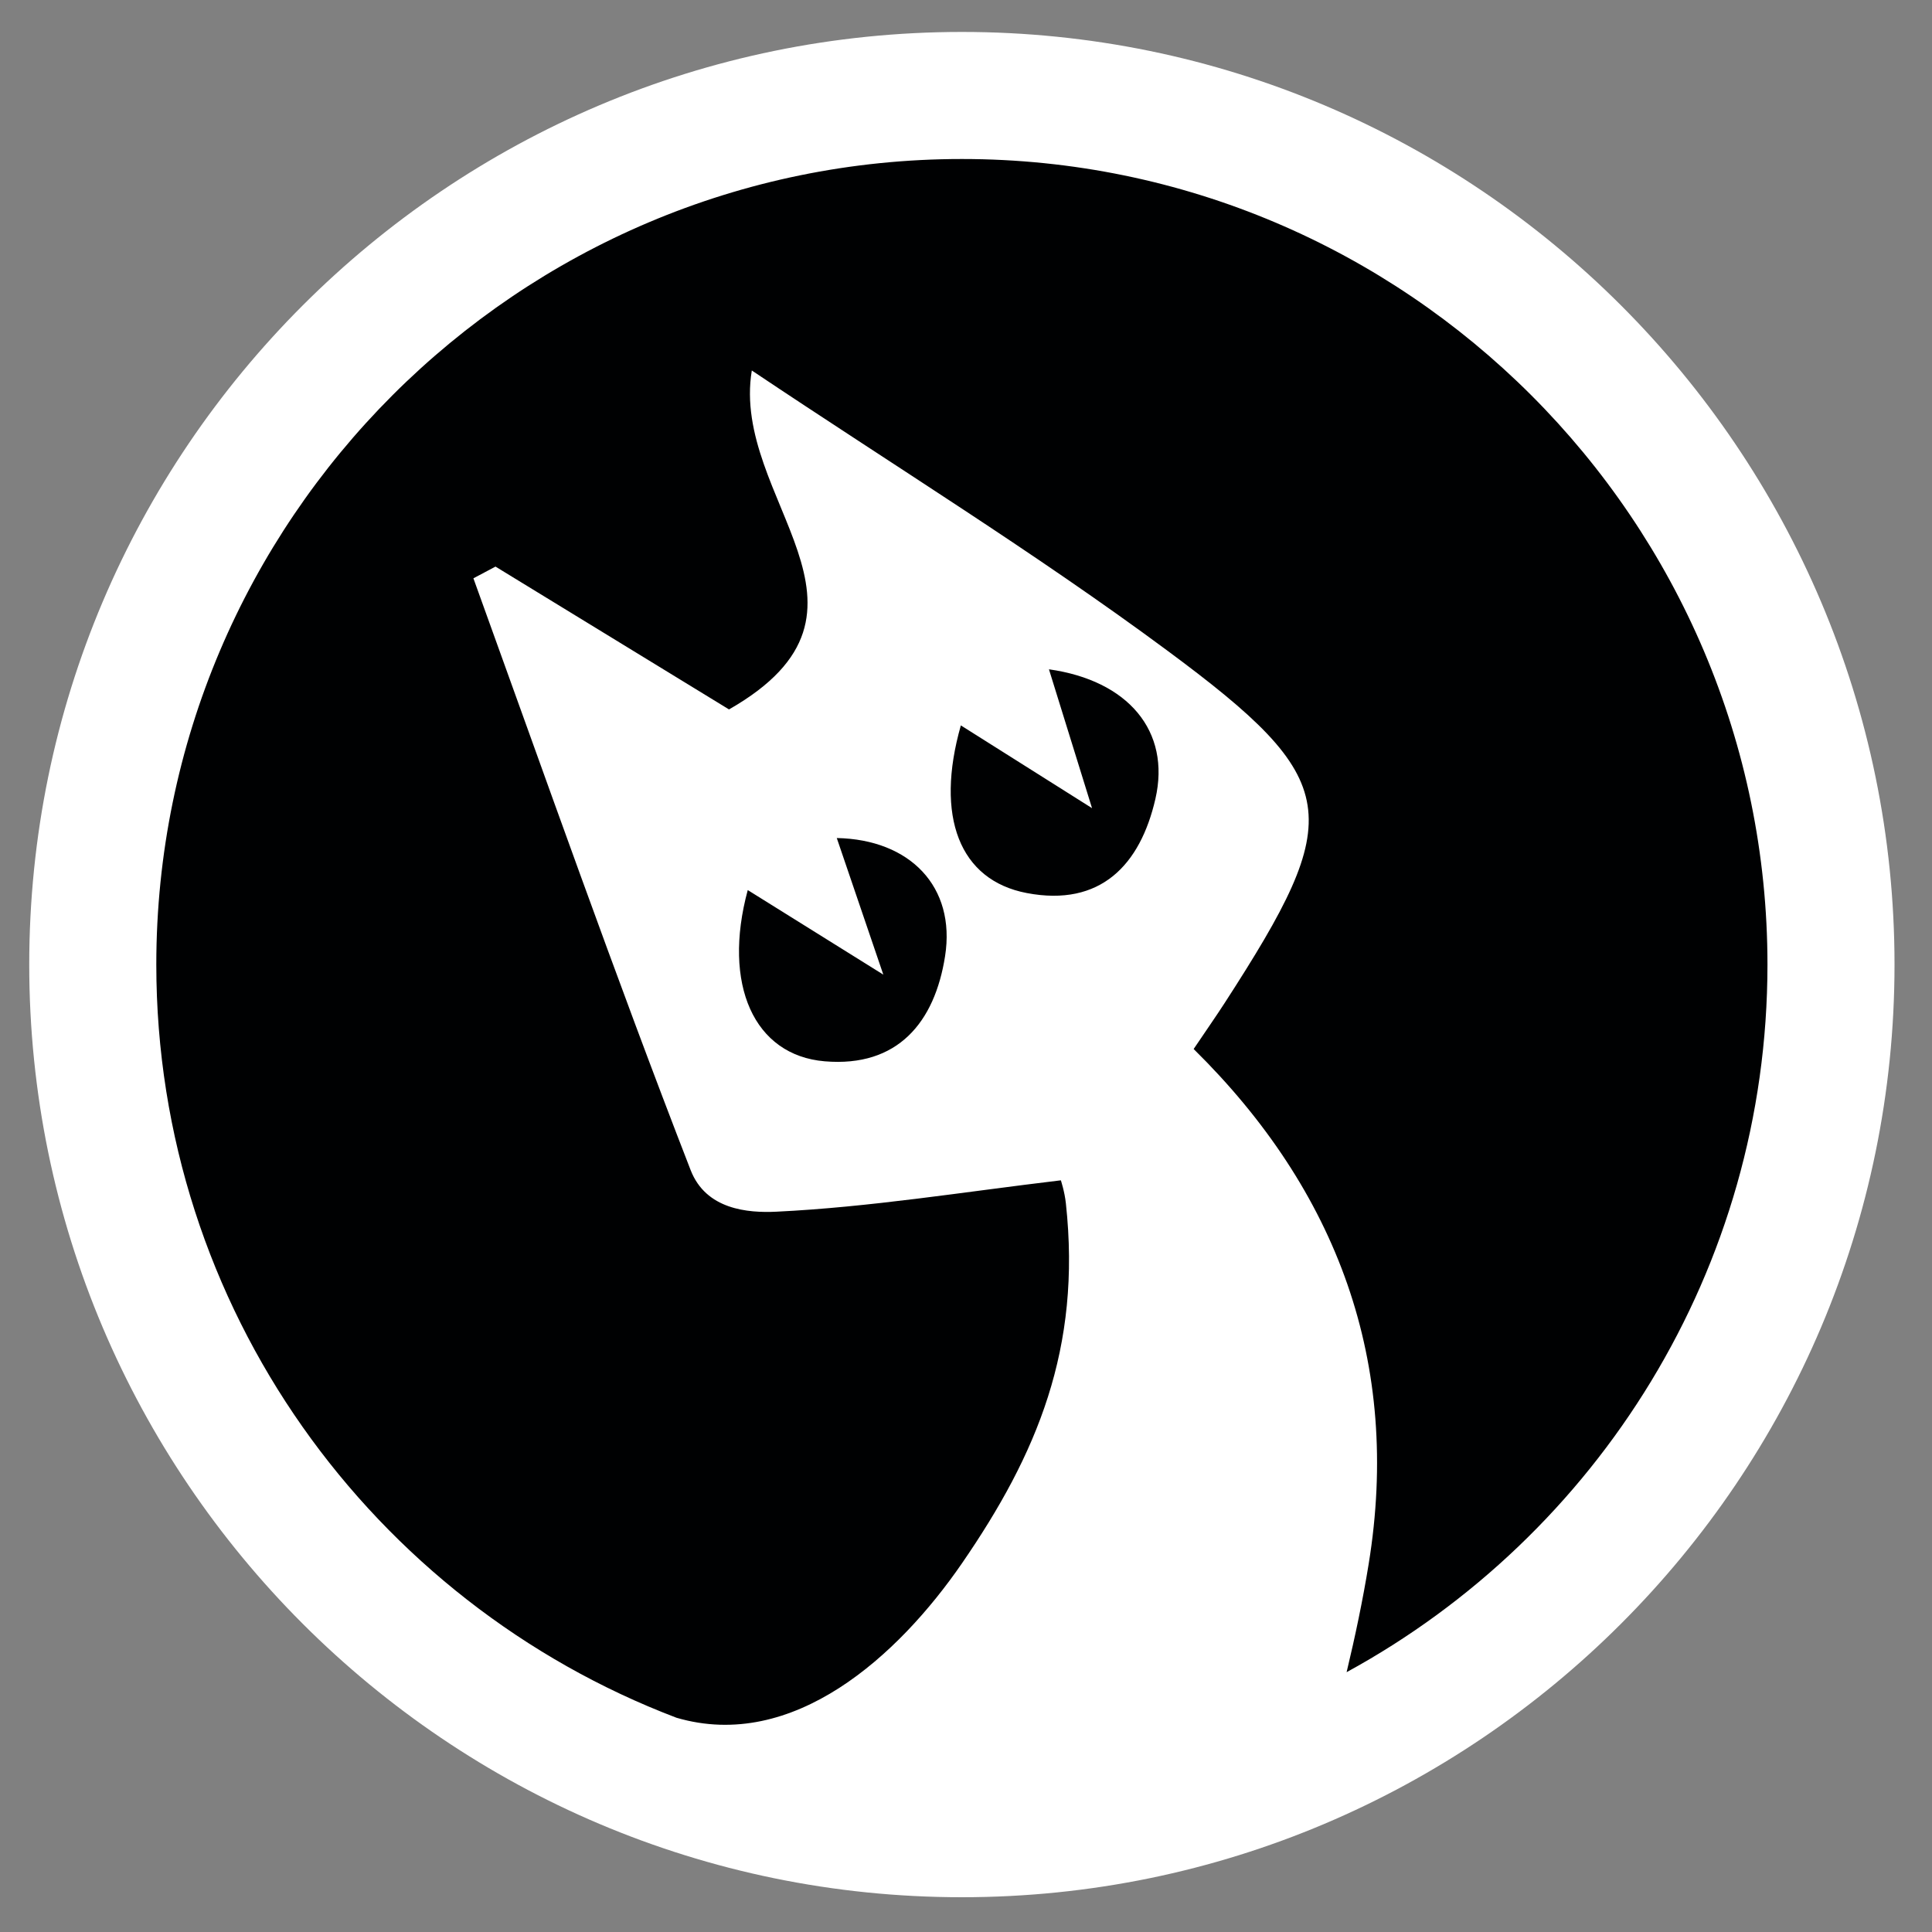
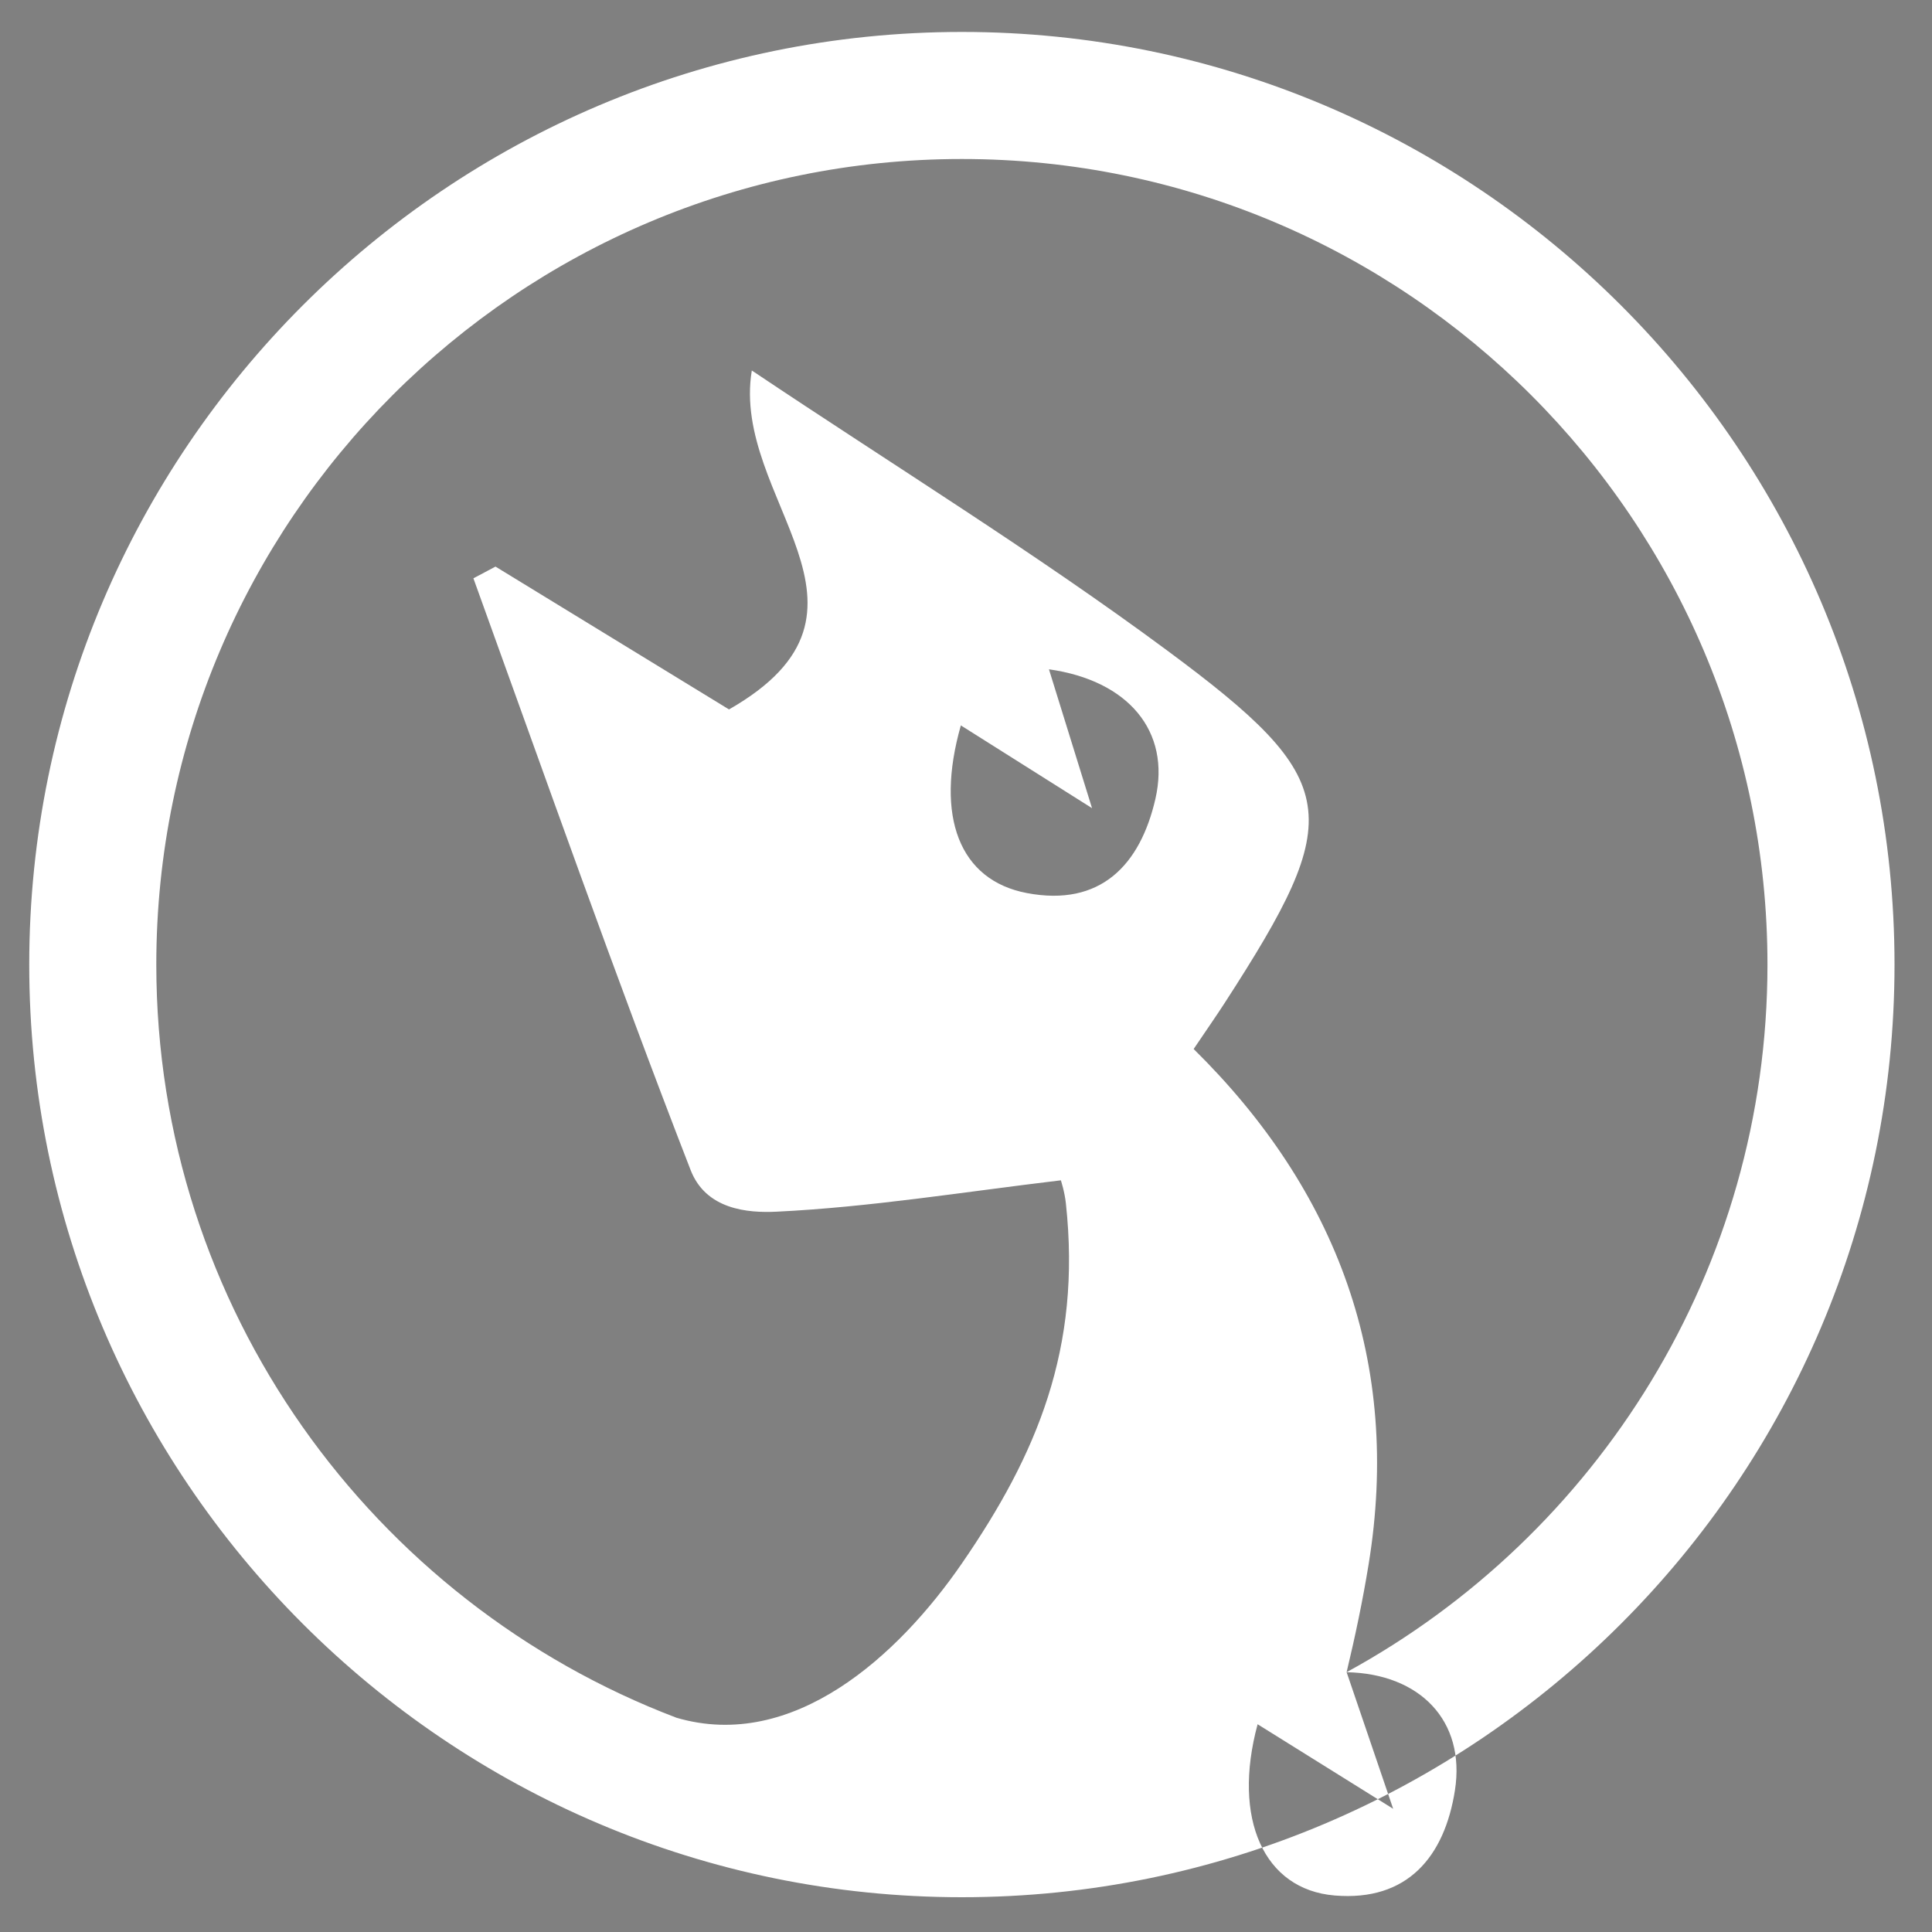
<svg xmlns="http://www.w3.org/2000/svg" width="32" height="32" id="Layer_1" viewBox="0 0 300 300">
  <rect x="0" y="0" width="300" height="300" fill="#808080" stroke="none" />
  <defs>
    <style>
			.cls-1 {
				fill: #000102;
			}

			.cls-2 {
				fill: #fff;
			}
		</style>
  </defs>
-   <circle class="cls-1" cx="149.36" cy="149.78" r="134.96" />
-   <path class="cls-2" d="M149.36,4.96C69.51,4.96,4.54,69.92,4.54,149.78s64.97,144.82,144.82,144.82,144.82-64.97,144.82-144.82S229.22,4.96,149.36,4.96Zm13.52,98.97c12.28,1.73,18.95,9.58,16.53,20.12-2.35,10.24-8.51,16.81-19.98,14.62-10.45-1.99-14.26-11.87-10.23-26.03,5.76,3.64,11.38,7.18,20.37,12.85-2.91-9.36-4.77-15.38-6.69-21.56Zm46.22,155.73c1.33-5.56,2.51-11.15,3.42-16.77,5.1-31.28-4.86-58.02-27.17-80,2.12-3.14,3.51-5.13,4.83-7.17,18.82-29.1,18.48-34.42-9.02-54.77-20.44-15.13-42.17-28.52-64.42-43.42-3.31,19.98,23.47,37.21-3.54,52.63-12.22-7.47-24.24-14.83-36.26-22.18-1.14,.61-2.29,1.21-3.43,1.82,11.1,30.69,21.92,61.48,33.73,91.89,2.38,6.13,8.86,6.68,13.34,6.46,14.49-.7,28.91-3.05,44.15-4.87,0,0,.59,1.77,.78,3.59,2.44,22.5-4.49,38.97-16.15,55.9-9.87,14.33-26.2,29.27-44.32,23.96-47.16-17.93-80.77-63.58-80.77-116.95,0-68.97,56.11-125.09,125.09-125.09s125.09,56.12,125.09,125.09c0,47.35-26.45,88.64-65.34,109.87Zm-79.17-129.53c11.37,.22,18.51,7.55,16.82,18.34-1.6,10.25-7.34,17.29-18.69,16.33-10.98-.92-15.92-11.92-11.95-26.59,6.52,4.07,12.03,7.51,21.05,13.13-3.33-9.77-5.28-15.49-7.23-21.22Z" />
+   <path class="cls-2" d="M149.36,4.96C69.51,4.96,4.54,69.92,4.54,149.78s64.97,144.82,144.82,144.82,144.82-64.97,144.82-144.82S229.22,4.96,149.36,4.96Zm13.52,98.97c12.28,1.73,18.95,9.58,16.53,20.12-2.35,10.24-8.51,16.81-19.98,14.62-10.45-1.99-14.26-11.87-10.23-26.03,5.76,3.64,11.38,7.18,20.37,12.85-2.91-9.36-4.77-15.38-6.69-21.56Zm46.22,155.73c1.33-5.56,2.51-11.15,3.42-16.77,5.1-31.28-4.86-58.02-27.17-80,2.12-3.14,3.51-5.13,4.83-7.17,18.82-29.1,18.48-34.42-9.02-54.77-20.44-15.13-42.17-28.52-64.42-43.42-3.31,19.98,23.47,37.21-3.54,52.63-12.22-7.47-24.24-14.83-36.26-22.18-1.14,.61-2.29,1.21-3.43,1.82,11.1,30.69,21.92,61.48,33.73,91.89,2.38,6.13,8.86,6.68,13.34,6.46,14.49-.7,28.91-3.05,44.15-4.87,0,0,.59,1.77,.78,3.59,2.44,22.5-4.49,38.97-16.15,55.9-9.87,14.33-26.2,29.27-44.32,23.96-47.16-17.93-80.77-63.58-80.77-116.95,0-68.97,56.11-125.09,125.09-125.09s125.09,56.12,125.09,125.09c0,47.35-26.45,88.64-65.34,109.87Zc11.37,.22,18.51,7.55,16.82,18.34-1.6,10.25-7.34,17.29-18.69,16.33-10.98-.92-15.92-11.92-11.95-26.59,6.52,4.07,12.03,7.51,21.05,13.13-3.33-9.77-5.28-15.49-7.23-21.22Z" />
</svg>